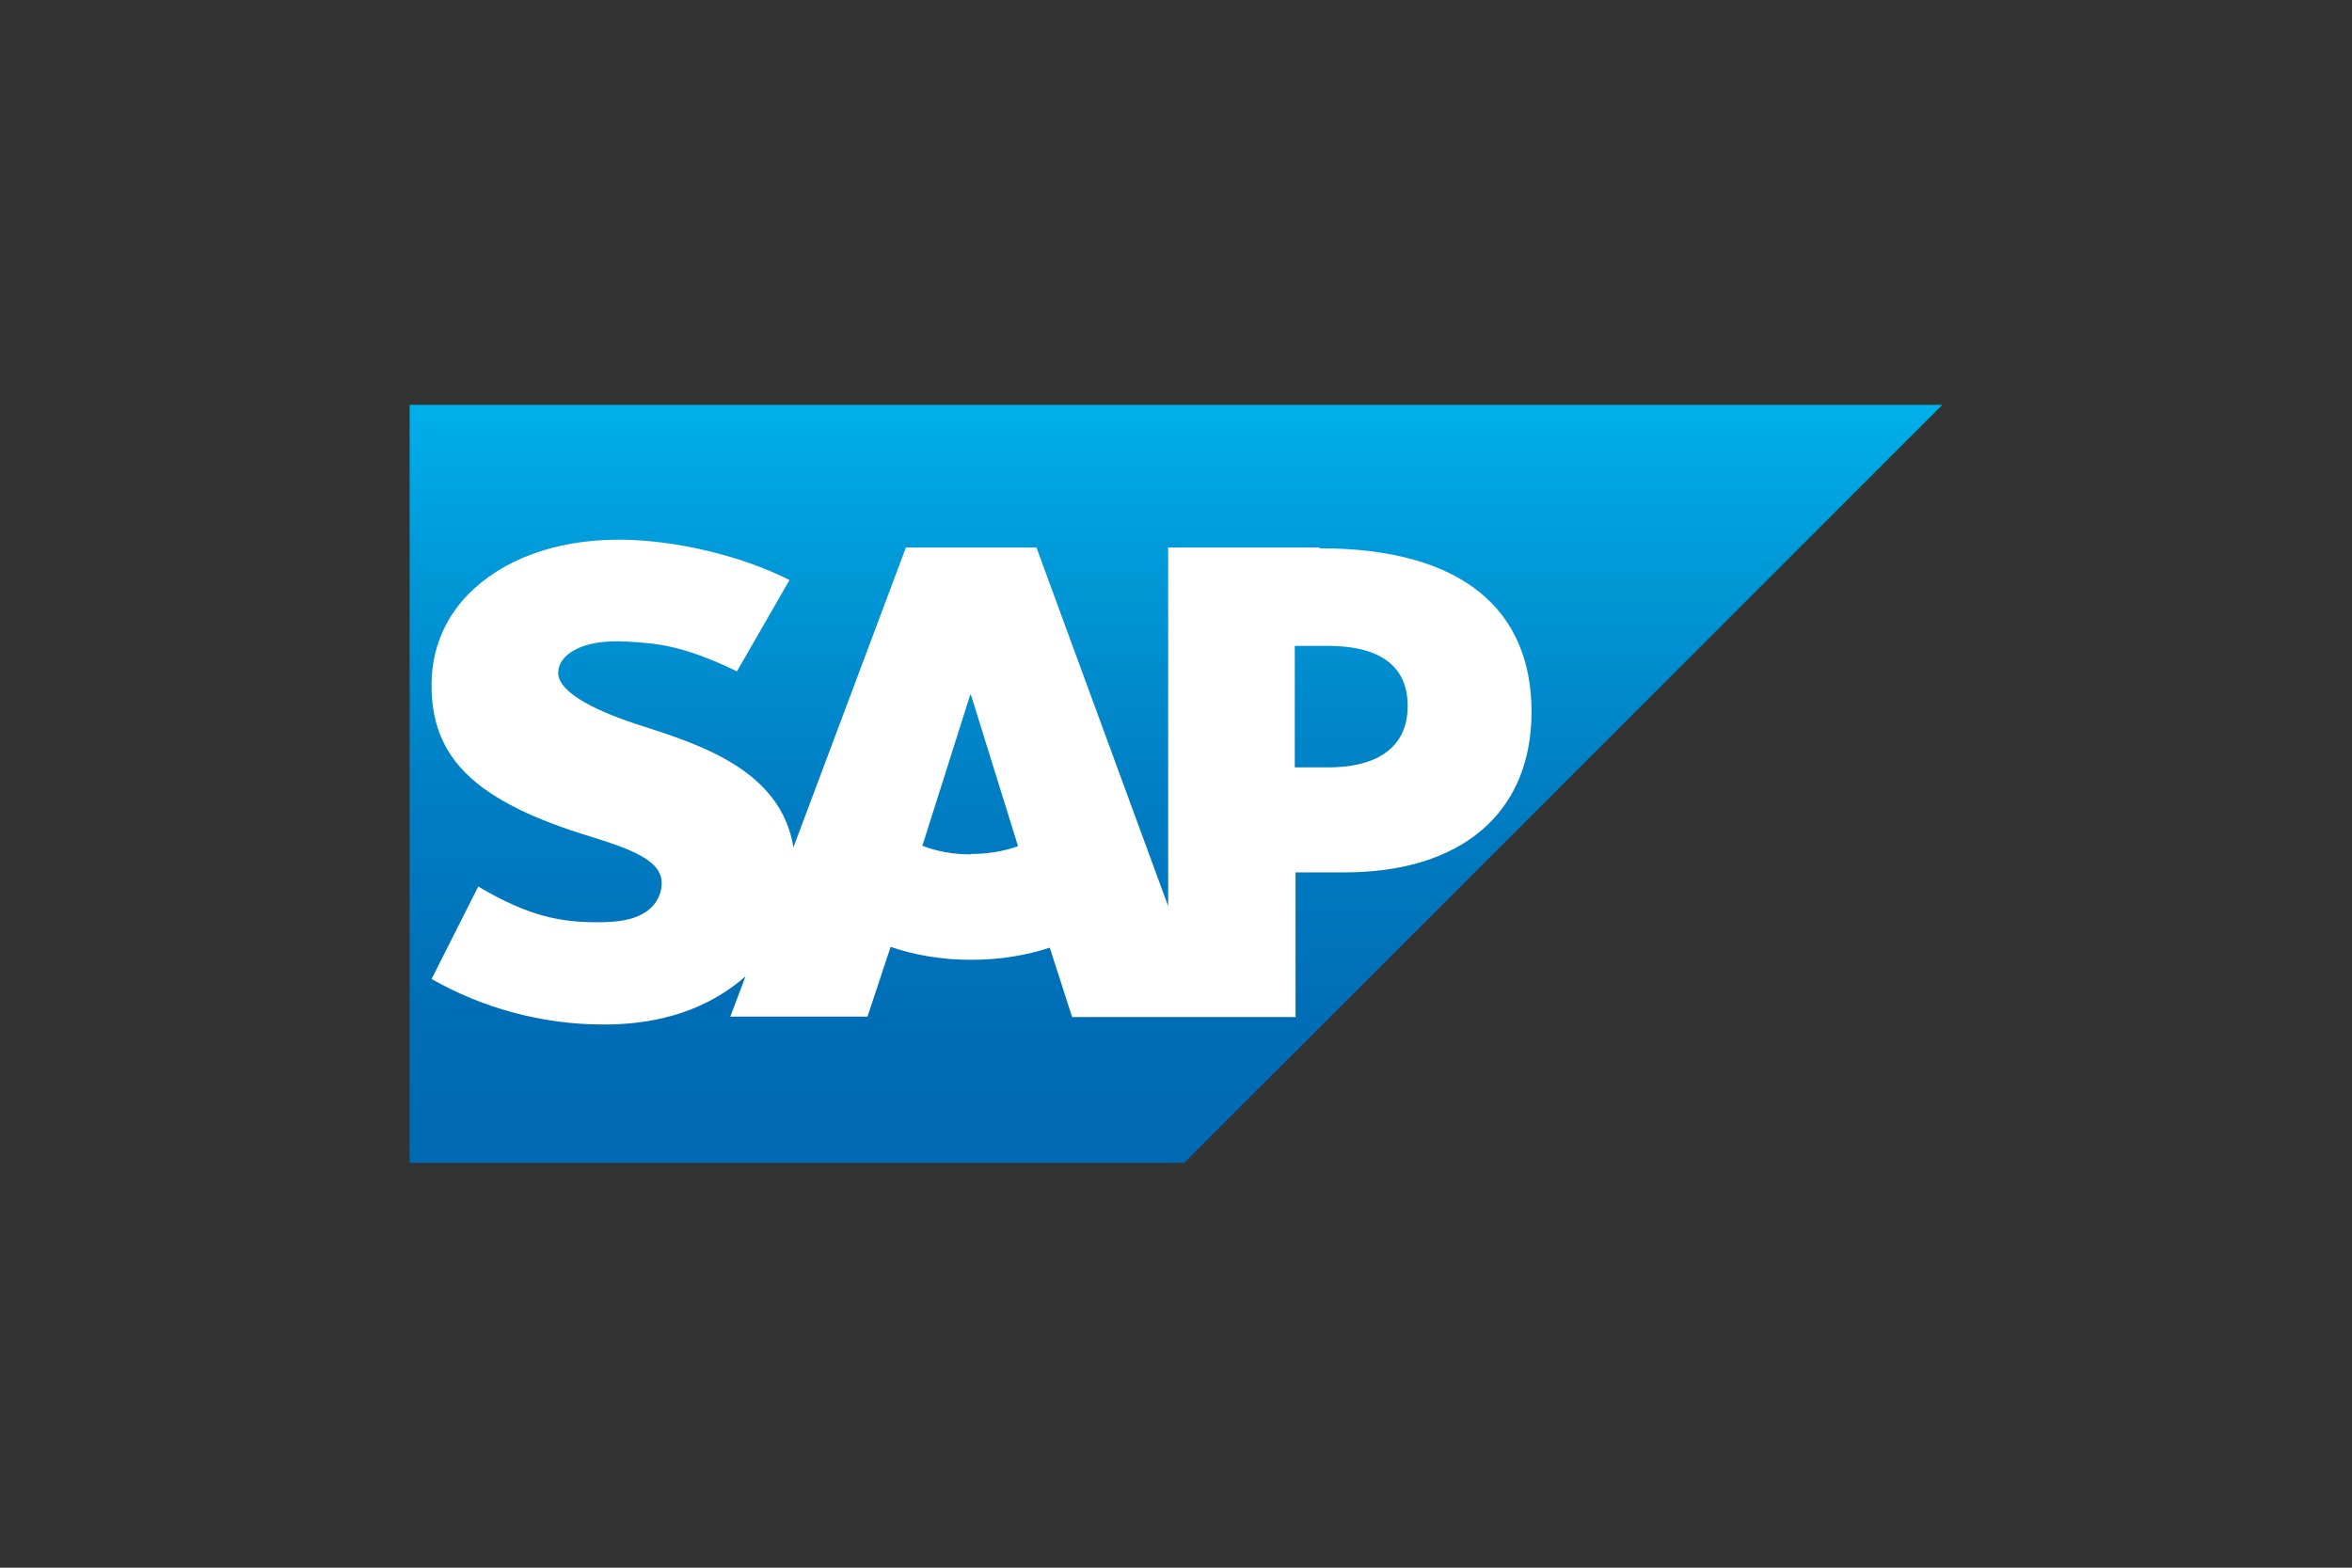
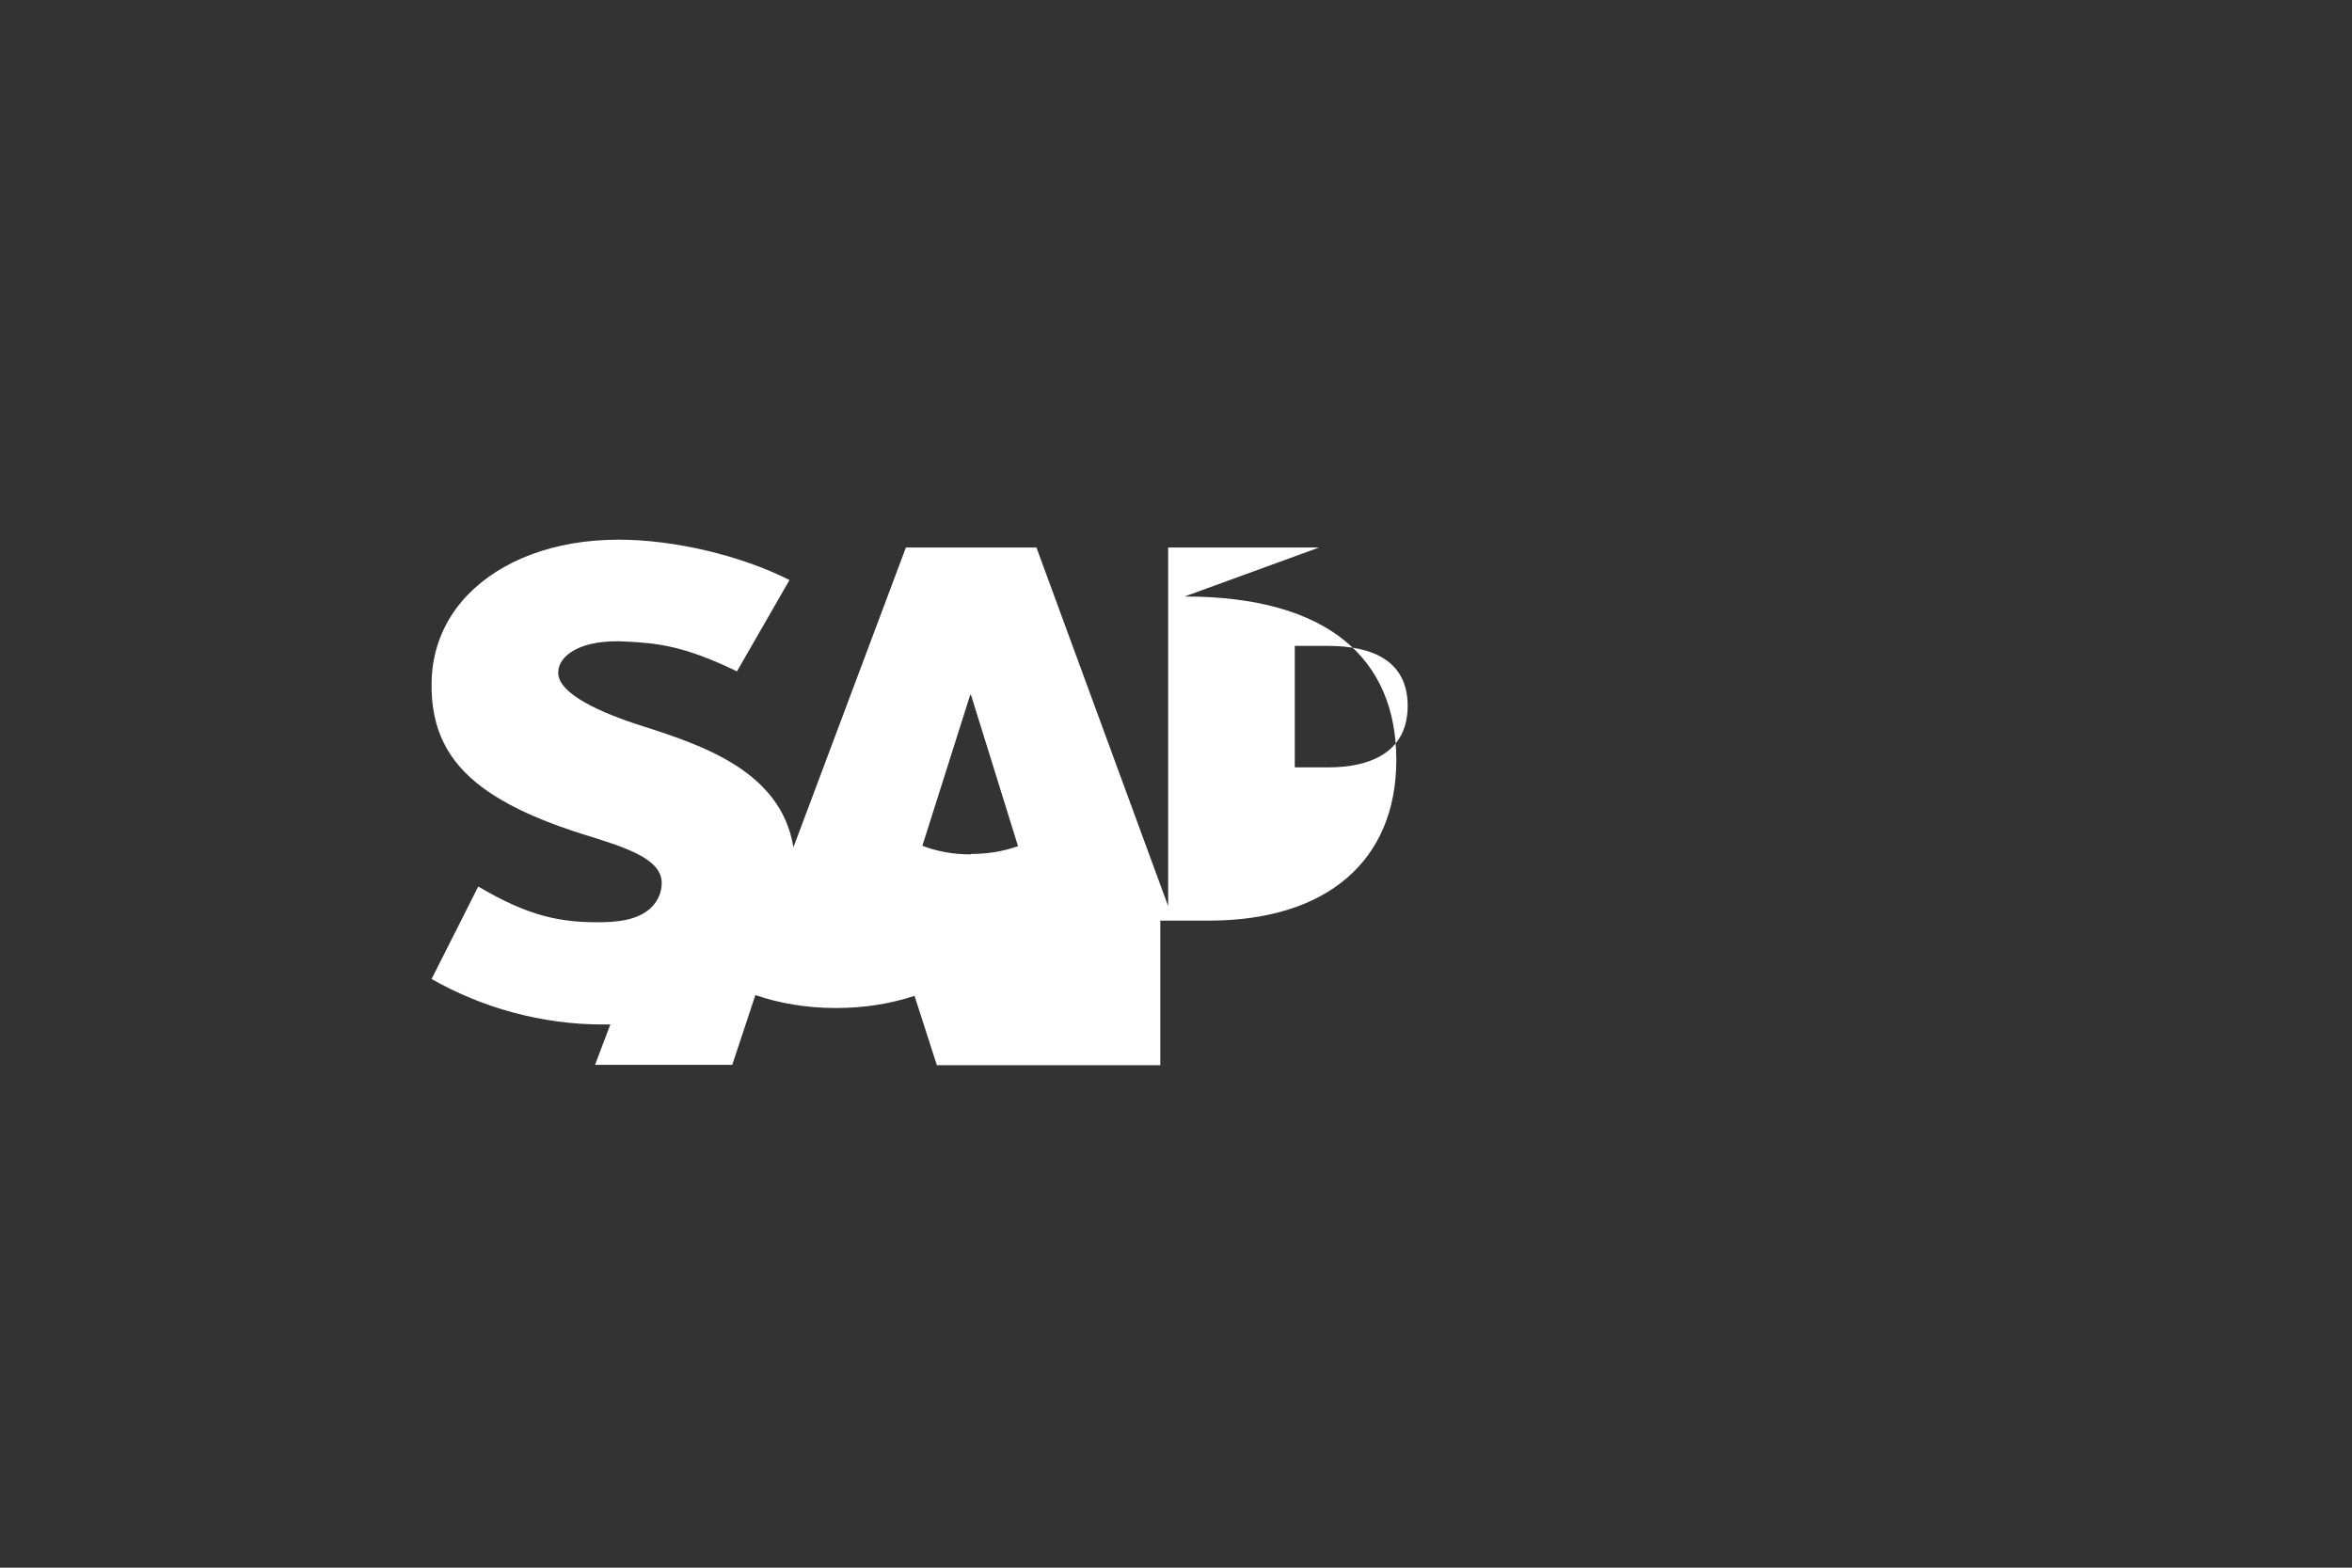
<svg xmlns="http://www.w3.org/2000/svg" version="1.1" viewBox="0 0 600 400">
  <rect x="0" y="0" width="600" height="400" fill="#333333" stroke="none" />
  <defs>
    <style>
      .cls-1 {
        fill: #fff;
      }

      .cls-1, .cls-2 {
        fill-rule: evenodd;
      }

      .cls-2 {
        fill: url(#linear-gradient);
      }
    </style>
    <linearGradient id="linear-gradient" x1="300" y1="103.3" x2="300" y2="296.7" gradientUnits="userSpaceOnUse">
      <stop offset="0" stop-color="#00b0ea" />
      <stop offset=".2" stop-color="#009ad9" />
      <stop offset=".5" stop-color="#007fc4" />
      <stop offset=".8" stop-color="#006eb7" />
      <stop offset="1" stop-color="#0069b3" />
    </linearGradient>
  </defs>
  <g>
    <g id="Logos">
      <g>
-         <polyline class="cls-2" points="104.5 296.7 302.1 296.7 495.5 103.3 104.5 103.3 104.5 296.7" />
-         <path class="cls-1" d="M336.5,139.7h-38.5s0,91.5,0,91.5l-33.6-91.5h-33.3l-28.7,76.5c-3.1-19.3-23-26-38.7-31-10.4-3.3-21.4-8.2-21.3-13.6,0-4.4,5.9-8.6,17.4-7.9,7.7.4,14.6,1,28.2,7.6l13.4-23.3c-12.4-6.3-29.5-10.3-43.6-10.3h0c-16.4,0-30,5.3-38.5,14.1-5.9,6.1-9.1,13.9-9.2,22.4-.2,11.8,4.1,20.2,13.2,26.9,7.7,5.6,17.5,9.3,26.2,12,10.7,3.3,19.4,6.2,19.3,12.3,0,2.2-.9,4.3-2.5,6-2.7,2.7-6.8,3.8-12.4,3.9-10.9.2-19-1.5-31.9-9.1l-11.9,23.6c12.8,7.3,28,11.6,43.6,11.6h2c13.5-.3,24.4-4.1,33.1-11.1.5-.4.9-.8,1.4-1.2l-3.9,10.3h35l5.9-17.8c6.1,2.1,13.1,3.3,20.5,3.3s14-1.1,20.1-3.1l5.7,17.7h57v-36.9h12.4c30.1,0,47.8-15.3,47.8-41s-17.3-41.7-54-41.7ZM247.6,218c-4.5,0-8.7-.8-12.3-2.2l12.2-38.5h.2l12,38.6c-3.6,1.3-7.7,2-12.1,2ZM338.8,195.8h-8.5v-31h8.5c11.3,0,20.3,3.8,20.3,15.3s-9,15.7-20.3,15.7" />
+         <path class="cls-1" d="M336.5,139.7h-38.5s0,91.5,0,91.5l-33.6-91.5h-33.3l-28.7,76.5c-3.1-19.3-23-26-38.7-31-10.4-3.3-21.4-8.2-21.3-13.6,0-4.4,5.9-8.6,17.4-7.9,7.7.4,14.6,1,28.2,7.6l13.4-23.3c-12.4-6.3-29.5-10.3-43.6-10.3h0c-16.4,0-30,5.3-38.5,14.1-5.9,6.1-9.1,13.9-9.2,22.4-.2,11.8,4.1,20.2,13.2,26.9,7.7,5.6,17.5,9.3,26.2,12,10.7,3.3,19.4,6.2,19.3,12.3,0,2.2-.9,4.3-2.5,6-2.7,2.7-6.8,3.8-12.4,3.9-10.9.2-19-1.5-31.9-9.1l-11.9,23.6c12.8,7.3,28,11.6,43.6,11.6h2l-3.9,10.3h35l5.9-17.8c6.1,2.1,13.1,3.3,20.5,3.3s14-1.1,20.1-3.1l5.7,17.7h57v-36.9h12.4c30.1,0,47.8-15.3,47.8-41s-17.3-41.7-54-41.7ZM247.6,218c-4.5,0-8.7-.8-12.3-2.2l12.2-38.5h.2l12,38.6c-3.6,1.3-7.7,2-12.1,2ZM338.8,195.8h-8.5v-31h8.5c11.3,0,20.3,3.8,20.3,15.3s-9,15.7-20.3,15.7" />
      </g>
    </g>
  </g>
</svg>